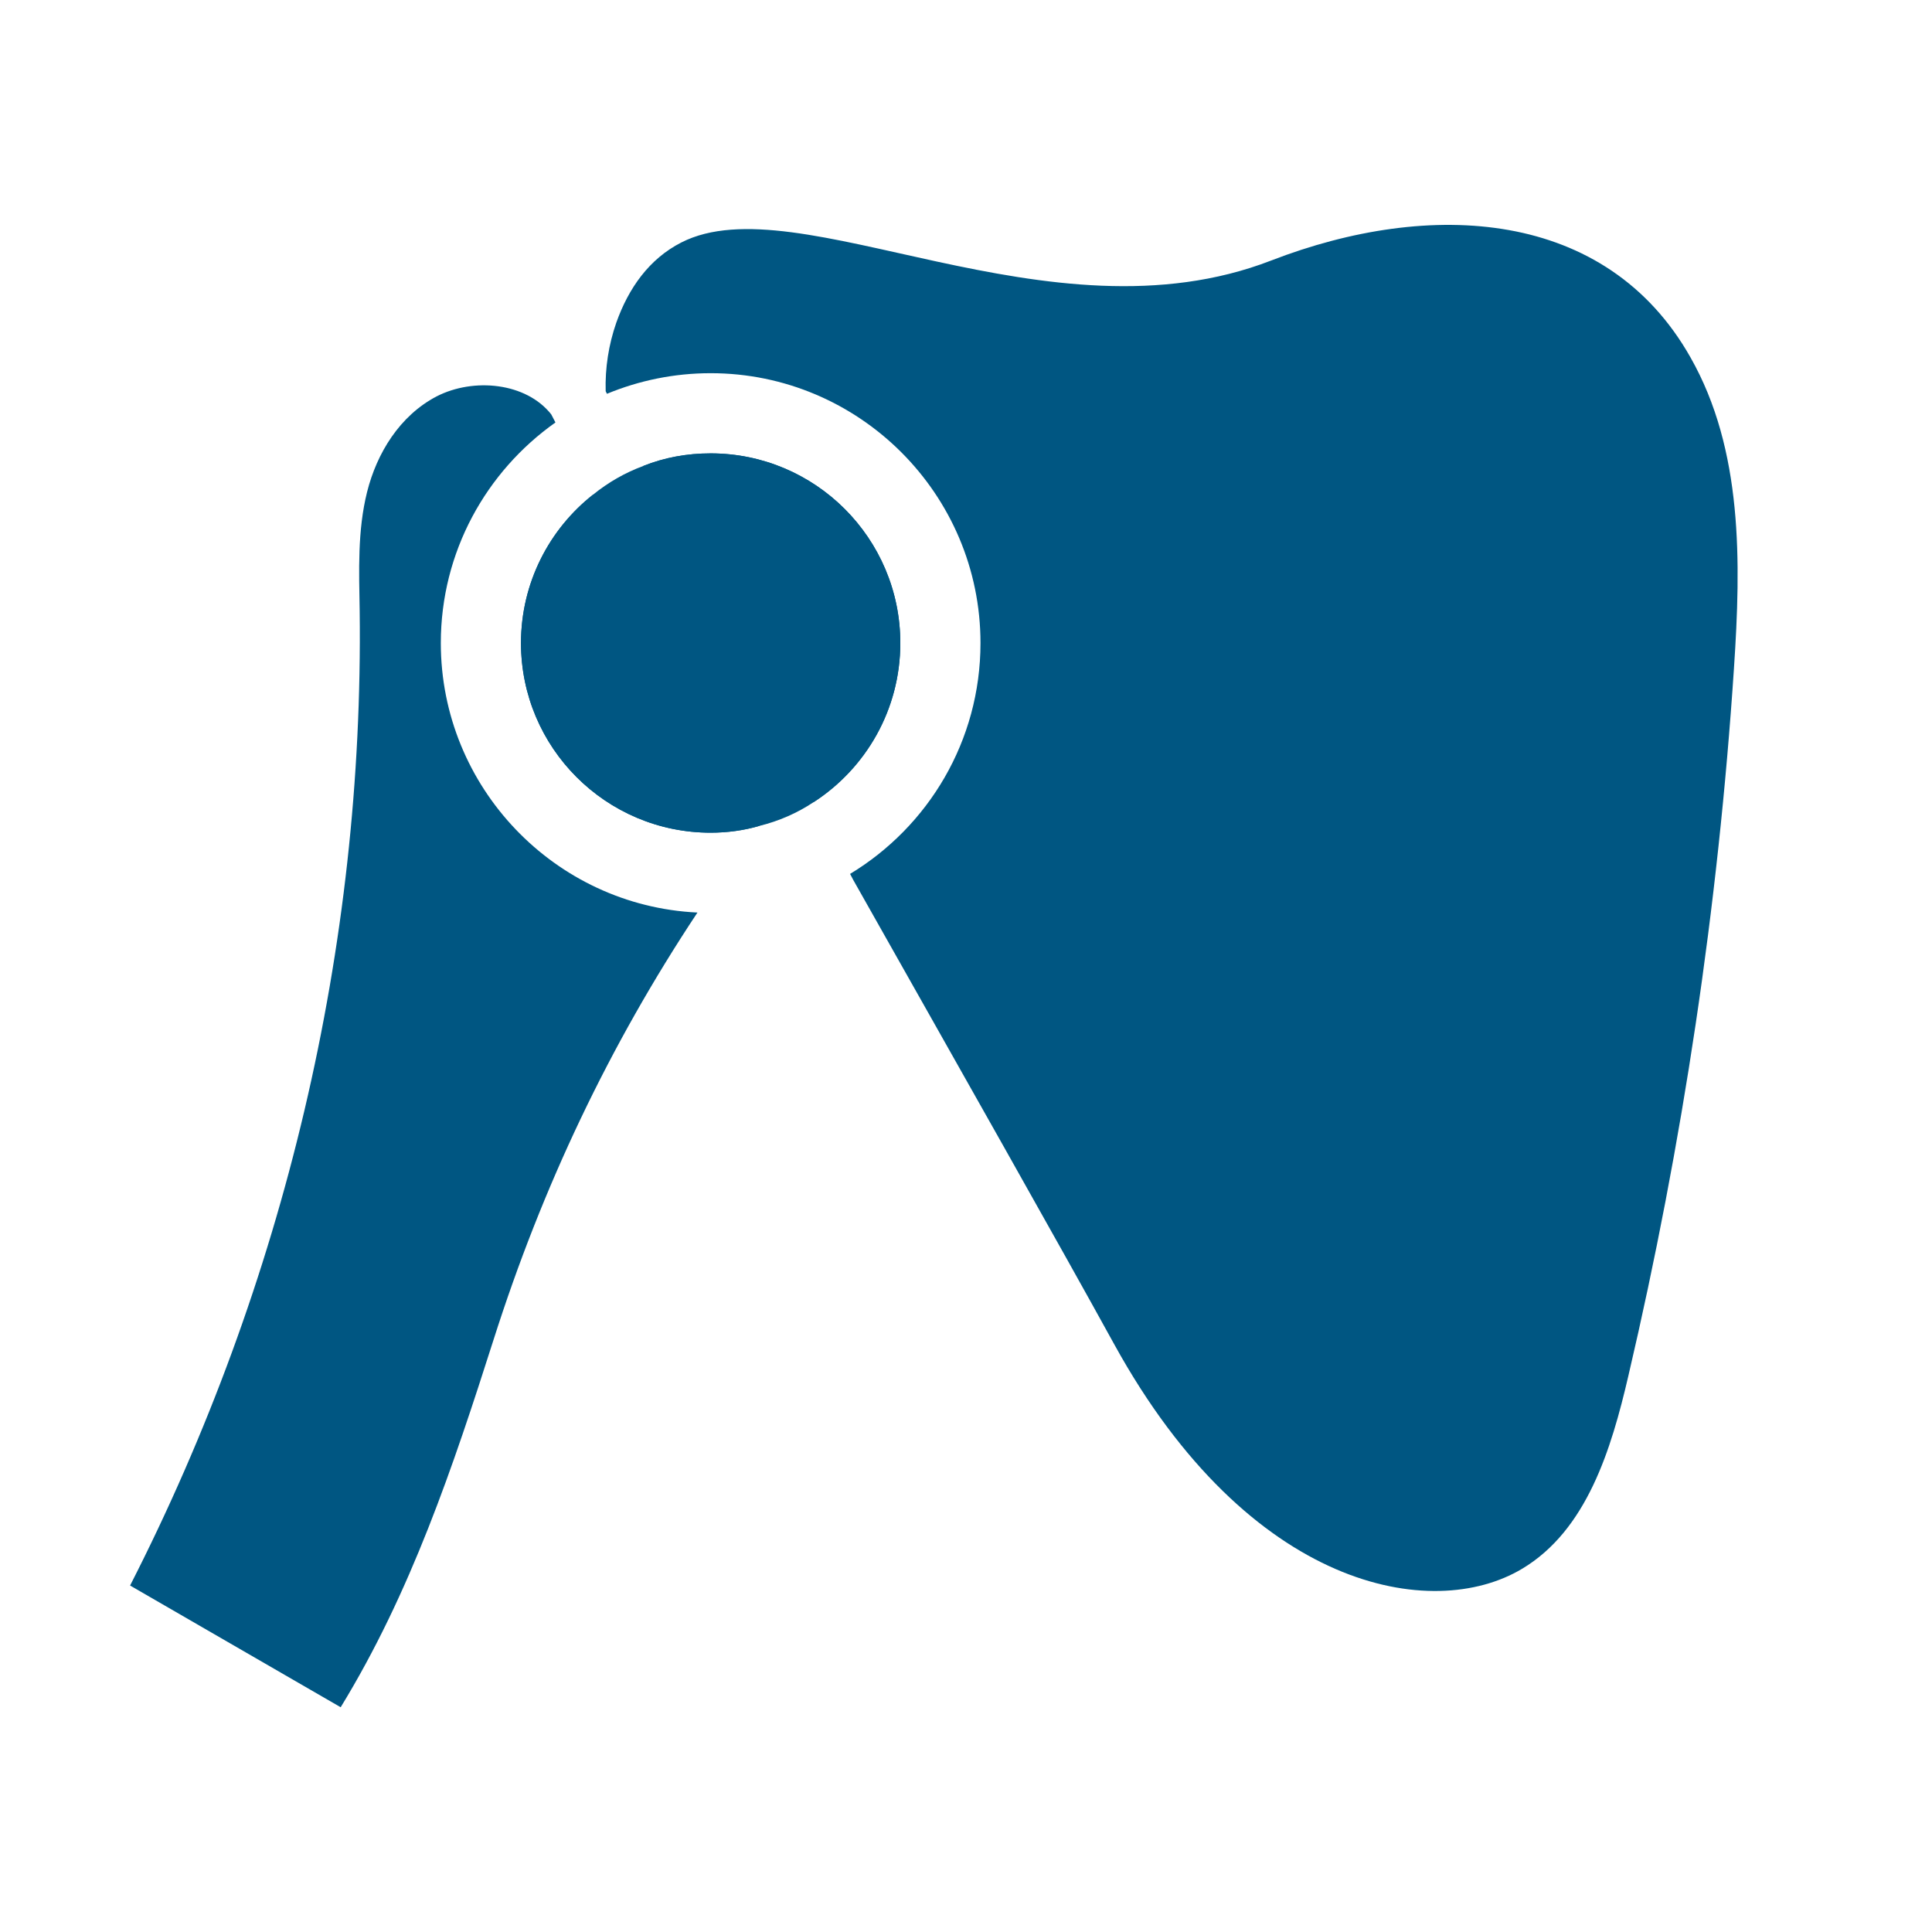
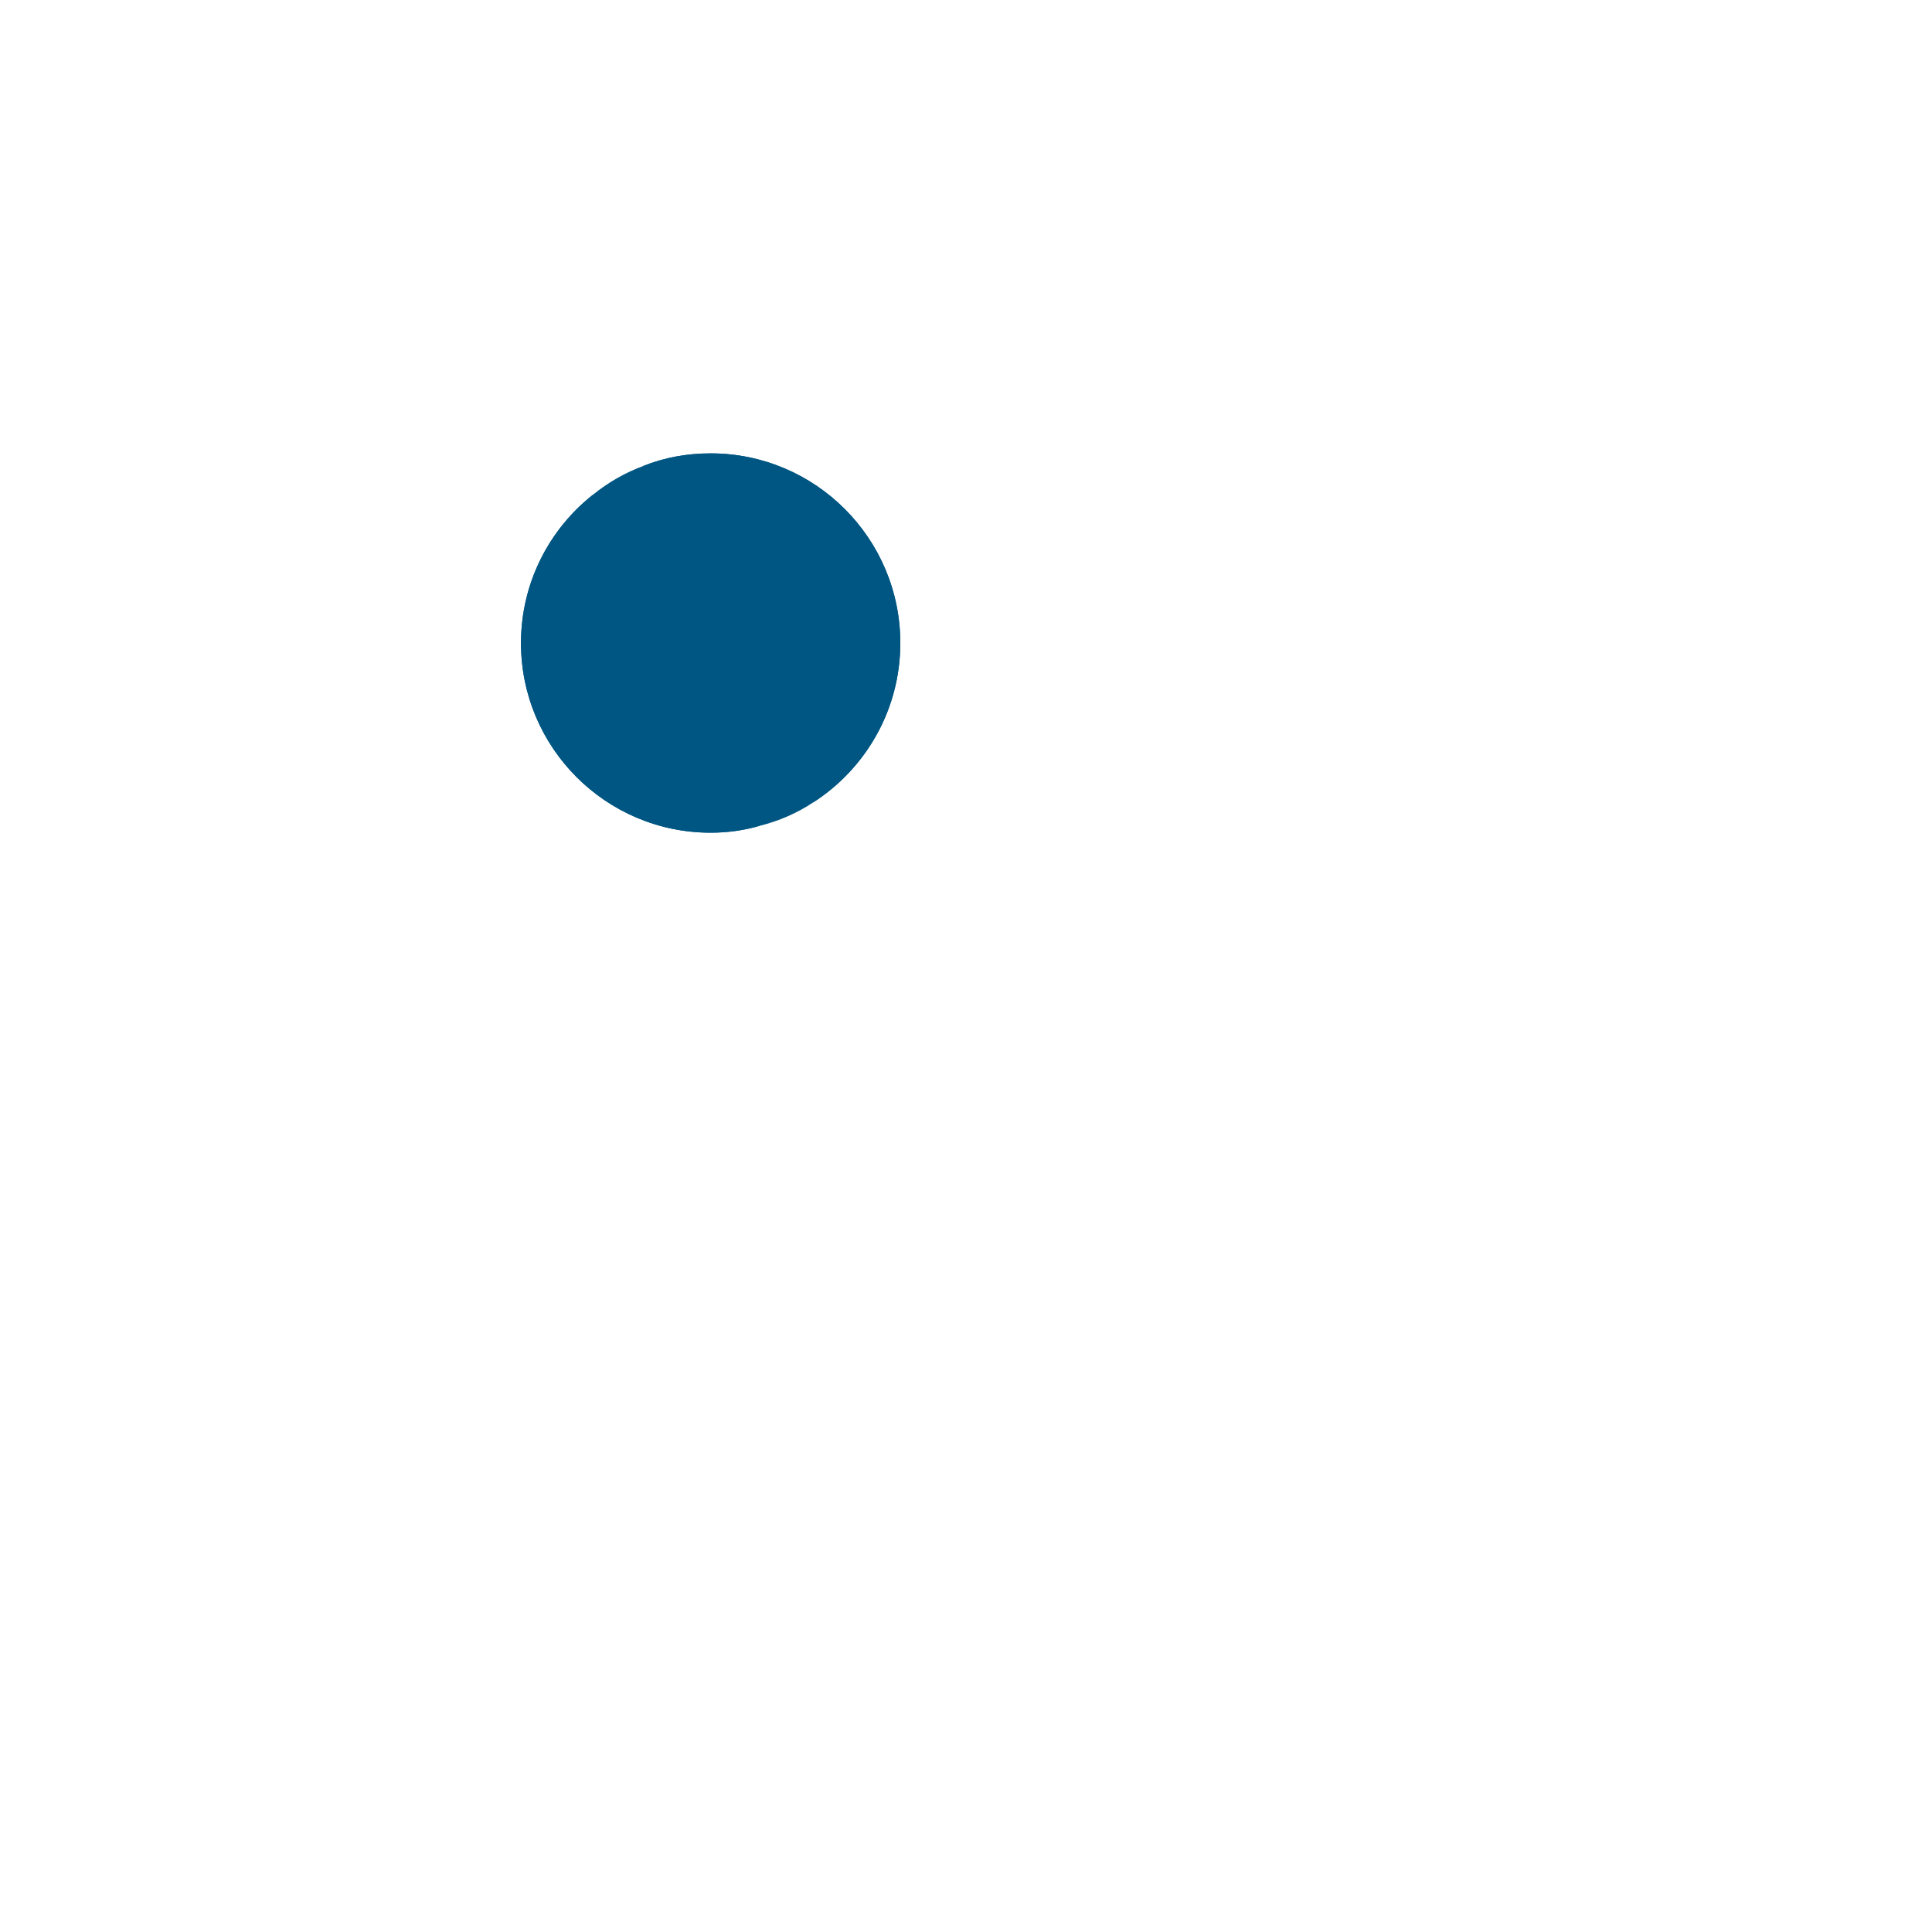
<svg xmlns="http://www.w3.org/2000/svg" id="Layer_1" data-name="Layer 1" viewBox="0 0 60 60">
  <defs>
    <style>
      .cls-1 {
        fill: #005682;
        stroke-width: 0px;
      }
    </style>
  </defs>
  <path class="cls-1" d="m27.96,19.97c0,2.07-1.07,3.89-2.69,4.94l-5.29-10.44c.65-.26,1.35-.39,2.09-.39,3.25,0,5.89,2.64,5.89,5.89Z" />
-   <path class="cls-1" d="m53.85,20.75c-.49,7.4-1.59,14.76-3.28,21.98-.53,2.28-1.29,4.79-3.3,5.99-2.79,1.67-8.46.66-12.66-6.96-1.7-3.09-4.78-8.53-8.11-14.43l-.1-.19c2.43-1.47,4.05-4.13,4.05-7.17,0-4.62-3.76-8.38-8.38-8.38-1.14,0-2.23.23-3.22.64l-.04-.08c-.02-.72.09-1.44.33-2.13.38-1.07,1.02-1.98,2.02-2.49,3.63-1.85,11.4,3.24,18.32.56,4.94-1.91,10.41-1.61,13.02,3.01,1.63,2.87,1.57,6.36,1.35,9.65Z" />
-   <path class="cls-1" d="m21.66,28.34c-2.74,4.13-4.82,8.52-6.33,13.26-1.26,3.95-2.57,7.86-4.75,11.42l-6.54-3.78c4.8-9.4,7.26-19.85,7.13-30.27-.02-1.24-.07-2.49.23-3.69.3-1.2,1.01-2.37,2.16-2.97,1.15-.59,2.78-.43,3.56.56l.13.25c-2.15,1.52-3.56,4.02-3.56,6.85,0,4.48,3.54,8.16,7.97,8.37Z" />
  <path class="cls-1" d="m23.72,25.47c-.05.06-.09.12-.14.18-.48.14-.99.21-1.51.21-3.25,0-5.89-2.64-5.89-5.89,0-1.87.88-3.54,2.24-4.61l5.3,10.11Z" />
  <path class="cls-1" d="m27.96,19.97c0,2.07-1.07,3.89-2.69,4.94-.51.34-1.08.59-1.69.74-.48.14-.99.21-1.51.21-3.25,0-5.89-2.64-5.89-5.89,0-1.87.88-3.54,2.24-4.61.47-.38.99-.68,1.56-.89.65-.26,1.35-.39,2.09-.39,3.25,0,5.89,2.64,5.89,5.89Z" />
</svg>